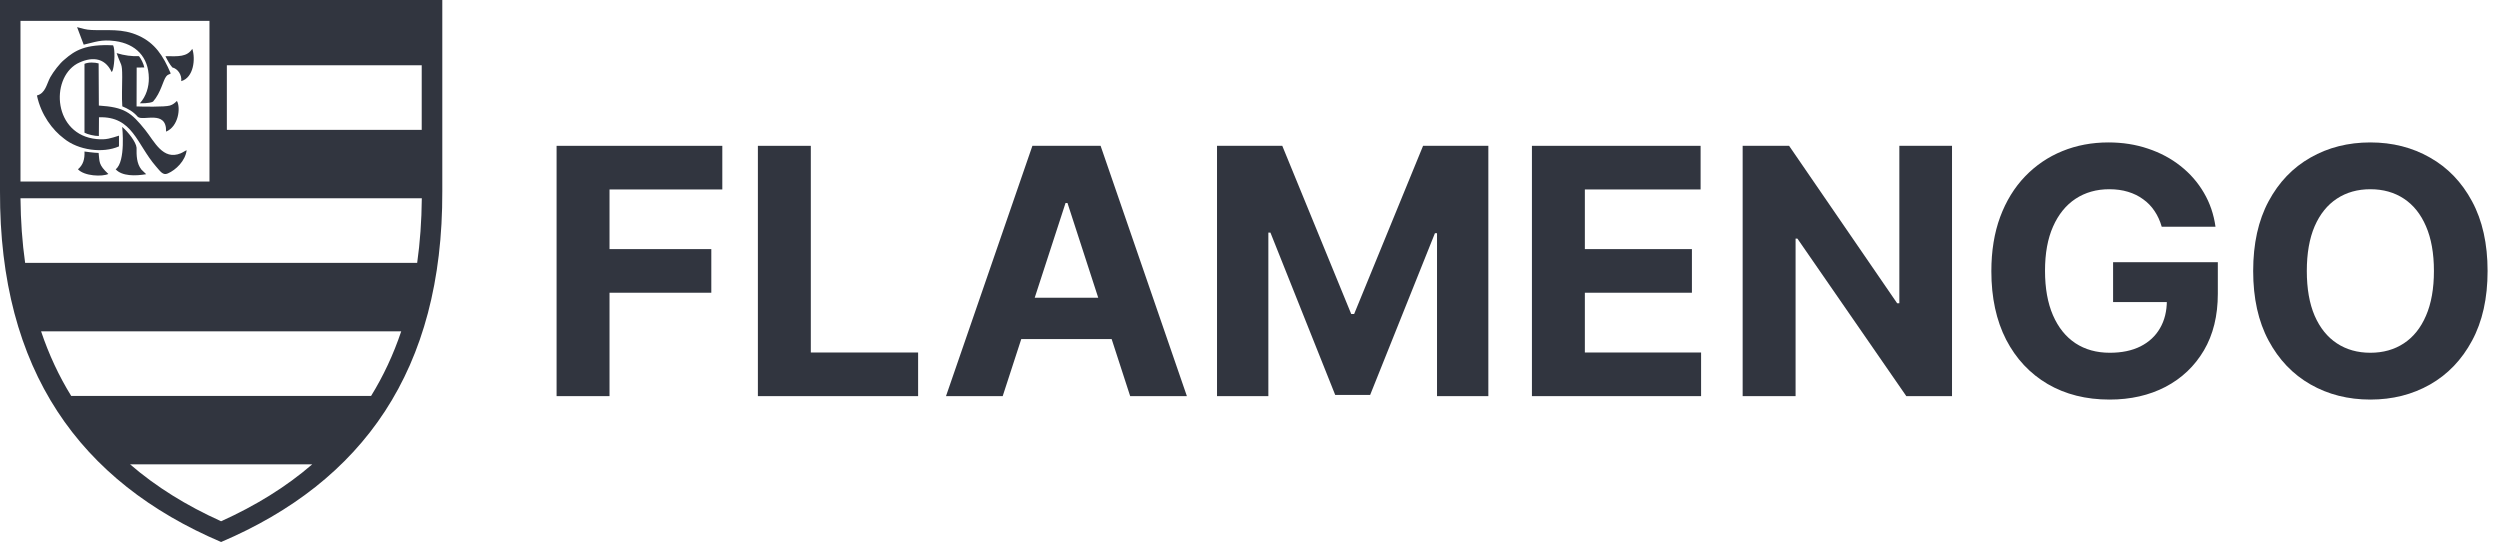
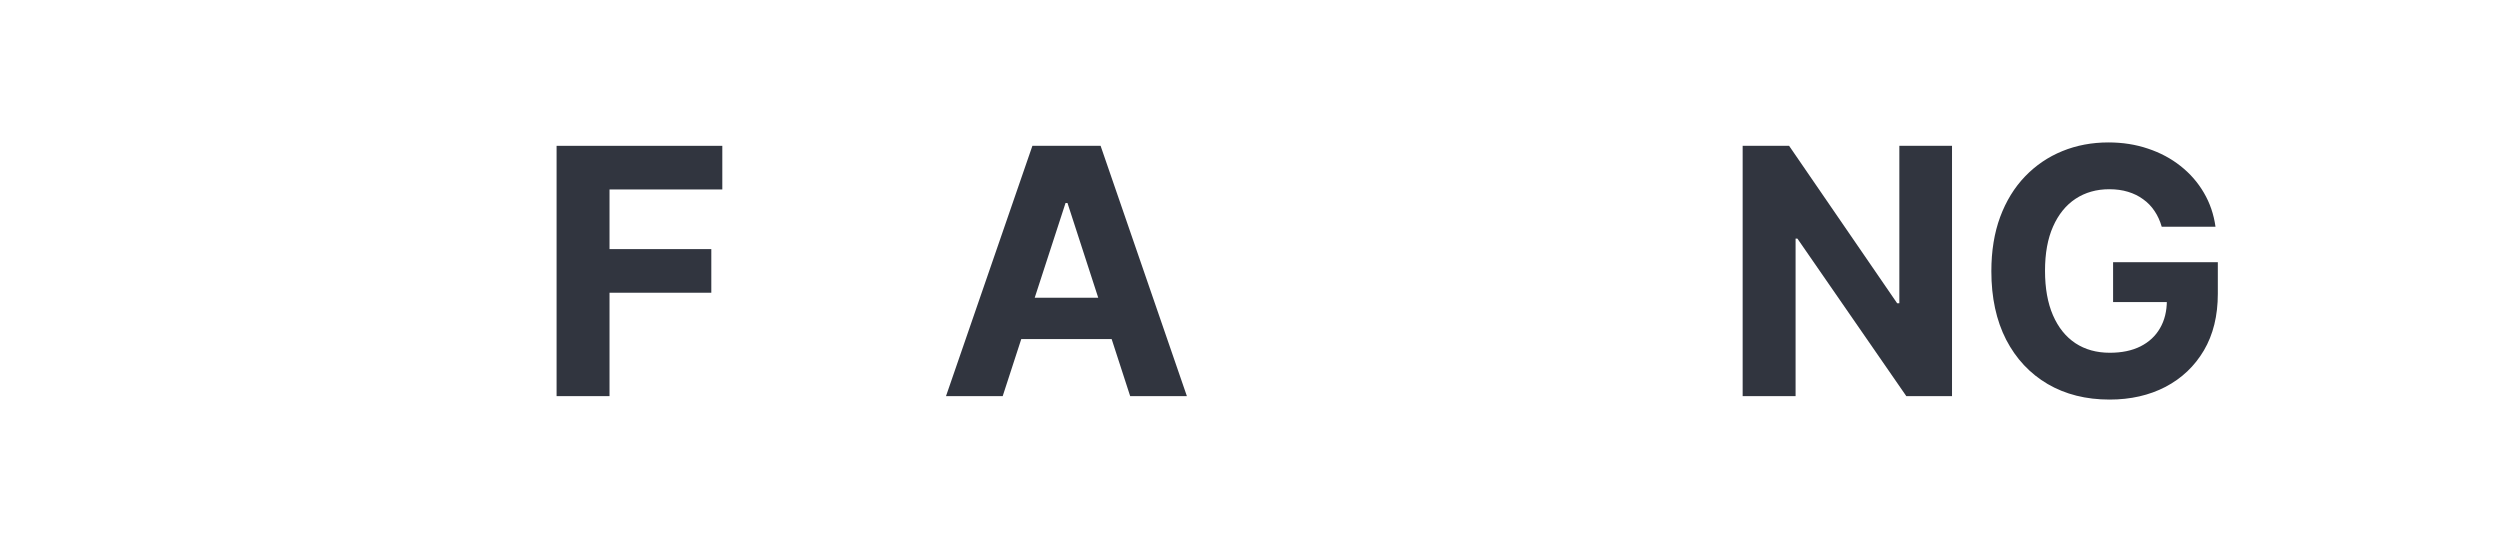
<svg xmlns="http://www.w3.org/2000/svg" width="175" height="38" viewBox="0 0 175 38" fill="none">
  <g clip-path="url(#clip0_6_2091)">
-     <path d="M30.961 13.381C31.007 25.932 25.373 33.725 15.477 37.94C5.588 33.725 -0.046 25.932 0 13.381V0H30.961V13.381ZM9.106 32.504C10.928 34.078 13.059 35.398 15.477 36.488C17.894 35.398 20.033 34.078 21.855 32.504H9.106ZM2.875 23.192C3.425 24.827 4.131 26.332 4.983 27.714H25.977C26.83 26.332 27.536 24.827 28.086 23.192H2.875ZM1.434 13.88C1.449 15.466 1.557 16.974 1.759 18.401H29.202C29.404 16.974 29.512 15.466 29.527 13.88H1.434ZM1.434 12.705H14.663V1.459H1.434V12.705ZM5.914 10.607C5.962 10.608 6.541 10.699 6.904 10.707C6.978 11.326 6.874 11.518 7.586 12.179C7.145 12.378 5.906 12.332 5.457 11.85C5.823 11.537 5.936 11.145 5.914 10.607ZM8.554 8.883C8.971 9.232 9.526 9.947 9.56 10.34C9.552 10.884 9.56 11.443 9.9 11.872L10.233 12.194C9.49 12.325 8.538 12.34 8.097 11.85C8.816 11.311 8.554 8.883 8.554 8.883ZM5.914 4.469C6.193 4.346 6.61 4.361 6.904 4.438L6.92 7.389C8.708 7.504 9.172 7.856 10.171 9.105C10.806 9.895 11.402 11.251 12.655 10.73C12.802 10.669 12.958 10.554 13.066 10.516C12.973 11.259 12.315 11.895 11.75 12.141C11.402 12.294 11.231 12.003 10.914 11.643C9.567 10.094 9.296 8.132 6.928 8.209L6.92 9.52C6.618 9.527 6.123 9.404 5.914 9.289V4.469ZM7.919 3.173C8.066 3.472 8.019 4.437 7.911 4.844C7.888 4.92 7.872 4.989 7.818 5.043C7.307 3.959 6.335 3.967 5.388 4.461C3.499 5.549 3.747 9.443 6.758 9.734C7.439 9.803 7.764 9.672 8.329 9.496V10.247C7.195 10.746 5.481 10.522 4.474 9.695C3.684 9.105 2.872 8.048 2.586 6.684C3.19 6.524 3.261 5.881 3.522 5.403C3.739 5.02 4.18 4.43 4.521 4.162C5.237 3.538 5.986 3.074 7.919 3.173ZM8.166 3.718C8.718 3.888 9.22 3.948 9.729 3.932C9.869 4.1 10.055 4.469 10.102 4.722L9.567 4.729L9.56 7.45C9.947 7.466 11.541 7.496 11.89 7.389C12.114 7.323 12.248 7.197 12.385 7.066C12.663 7.557 12.485 8.86 11.626 9.213C11.672 7.665 10.001 8.507 9.645 8.178C9.308 7.788 8.96 7.617 8.561 7.442C8.514 6.806 8.554 6.047 8.554 5.403C8.554 4.331 8.483 4.668 8.166 3.718ZM15.88 9.09H29.52V4.568H15.88V9.09ZM5.396 1.9C5.751 1.992 6.015 2.084 6.417 2.1C7.532 2.153 8.546 1.97 9.707 2.499C10.837 3.013 11.425 3.894 11.951 5.143C11.843 5.227 11.75 5.196 11.634 5.35C11.409 5.633 11.27 6.476 10.713 7.112C10.458 7.256 9.806 7.228 9.792 7.228C10.24 6.736 10.428 6.068 10.419 5.465C10.403 3.986 9.505 3.073 8.058 2.874C7.067 2.744 6.657 2.951 5.859 3.127L5.396 1.9ZM13.461 3.418C13.694 4.125 13.56 5.432 12.687 5.68C12.741 5.227 12.43 4.806 12.066 4.722C11.874 4.504 11.726 4.226 11.58 3.932C12.498 3.947 13.085 3.991 13.461 3.418Z" fill="#31353F" />
-     <path d="M174.131 18.97C174.131 20.88 173.768 22.506 173.044 23.846C172.325 25.186 171.344 26.21 170.101 26.917C168.863 27.619 167.472 27.97 165.926 27.97C164.369 27.97 162.972 27.616 161.734 26.909C160.496 26.202 159.518 25.178 158.8 23.838C158.081 22.497 157.722 20.875 157.722 18.97C157.722 17.059 158.081 15.434 158.8 14.093C159.518 12.753 160.496 11.732 161.734 11.031C162.972 10.323 164.369 9.97 165.926 9.97C167.472 9.97 168.863 10.323 170.101 11.031C171.344 11.732 172.325 12.753 173.044 14.093C173.768 15.434 174.131 17.059 174.131 18.97ZM170.375 18.97C170.375 17.732 170.189 16.688 169.819 15.838C169.454 14.989 168.938 14.344 168.27 13.905C167.603 13.466 166.822 13.246 165.926 13.246C165.031 13.246 164.249 13.466 163.582 13.905C162.915 14.344 162.396 14.989 162.025 15.838C161.66 16.688 161.477 17.732 161.477 18.97C161.477 20.207 161.66 21.251 162.025 22.101C162.396 22.951 162.915 23.595 163.582 24.034C164.249 24.474 165.031 24.693 165.926 24.693C166.822 24.693 167.603 24.474 168.27 24.034C168.938 23.595 169.454 22.951 169.819 22.101C170.189 21.251 170.375 20.207 170.375 18.97Z" fill="#31353F" />
    <path d="M151.321 15.873C151.201 15.456 151.033 15.088 150.816 14.769C150.599 14.444 150.334 14.17 150.021 13.948C149.713 13.72 149.359 13.546 148.96 13.426C148.566 13.306 148.13 13.246 147.651 13.246C146.755 13.246 145.968 13.469 145.29 13.914C144.617 14.358 144.092 15.006 143.715 15.856C143.339 16.7 143.151 17.732 143.151 18.953C143.151 20.173 143.336 21.211 143.707 22.067C144.078 22.922 144.602 23.575 145.281 24.026C145.96 24.471 146.761 24.693 147.685 24.693C148.523 24.693 149.239 24.545 149.832 24.248C150.431 23.946 150.887 23.521 151.201 22.974C151.521 22.426 151.68 21.779 151.68 21.032L152.433 21.143H147.916V18.354H155.248V20.561C155.248 22.101 154.923 23.424 154.272 24.531C153.622 25.631 152.727 26.481 151.586 27.08C150.445 27.673 149.139 27.97 147.668 27.97C146.025 27.97 144.582 27.608 143.339 26.883C142.096 26.153 141.126 25.118 140.43 23.778C139.74 22.432 139.395 20.835 139.395 18.987C139.395 17.567 139.6 16.3 140.011 15.188C140.427 14.07 141.009 13.124 141.756 12.348C142.503 11.572 143.373 10.982 144.366 10.577C145.358 10.172 146.433 9.97 147.591 9.97C148.583 9.97 149.507 10.115 150.363 10.406C151.218 10.691 151.977 11.096 152.638 11.621C153.306 12.146 153.85 12.77 154.272 13.494C154.695 14.213 154.965 15.006 155.085 15.873H151.321Z" fill="#31353F" />
    <path d="M136.641 10.208V27.729H133.442L125.819 16.702H125.691V27.729H121.986V10.208H125.237L132.8 21.227H132.954V10.208H136.641Z" fill="#31353F" />
-     <path d="M107.235 27.729V10.208H119.042V13.262H110.94V17.437H118.434V20.491H110.94V24.675H119.076V27.729H107.235Z" fill="#31353F" />
-     <path d="M85.191 10.208H89.76L94.585 21.98H94.79L99.615 10.208H104.184V27.729H100.591V16.325H100.445L95.911 27.644H93.464L88.93 16.282H88.785V27.729H85.191V10.208Z" fill="#31353F" />
    <path d="M70.189 27.729H66.22L72.268 10.208H77.042L83.082 27.729H79.112L74.724 14.212H74.587L70.189 27.729ZM69.941 20.842H79.318V23.734H69.941V20.842Z" fill="#31353F" />
-     <path d="M53.052 27.729V10.208H56.757V24.675H64.268V27.729H53.052Z" fill="#31353F" />
    <path d="M38.961 27.729V10.208H50.562V13.262H42.666V17.437H49.792V20.491H42.666V27.729H38.961Z" fill="#31353F" />
  </g>
  <defs>
    <clipPath id="clip0_6_2091">
      <rect width="174.131" height="37.94" fill="white" />
    </clipPath>
  </defs>
</svg>